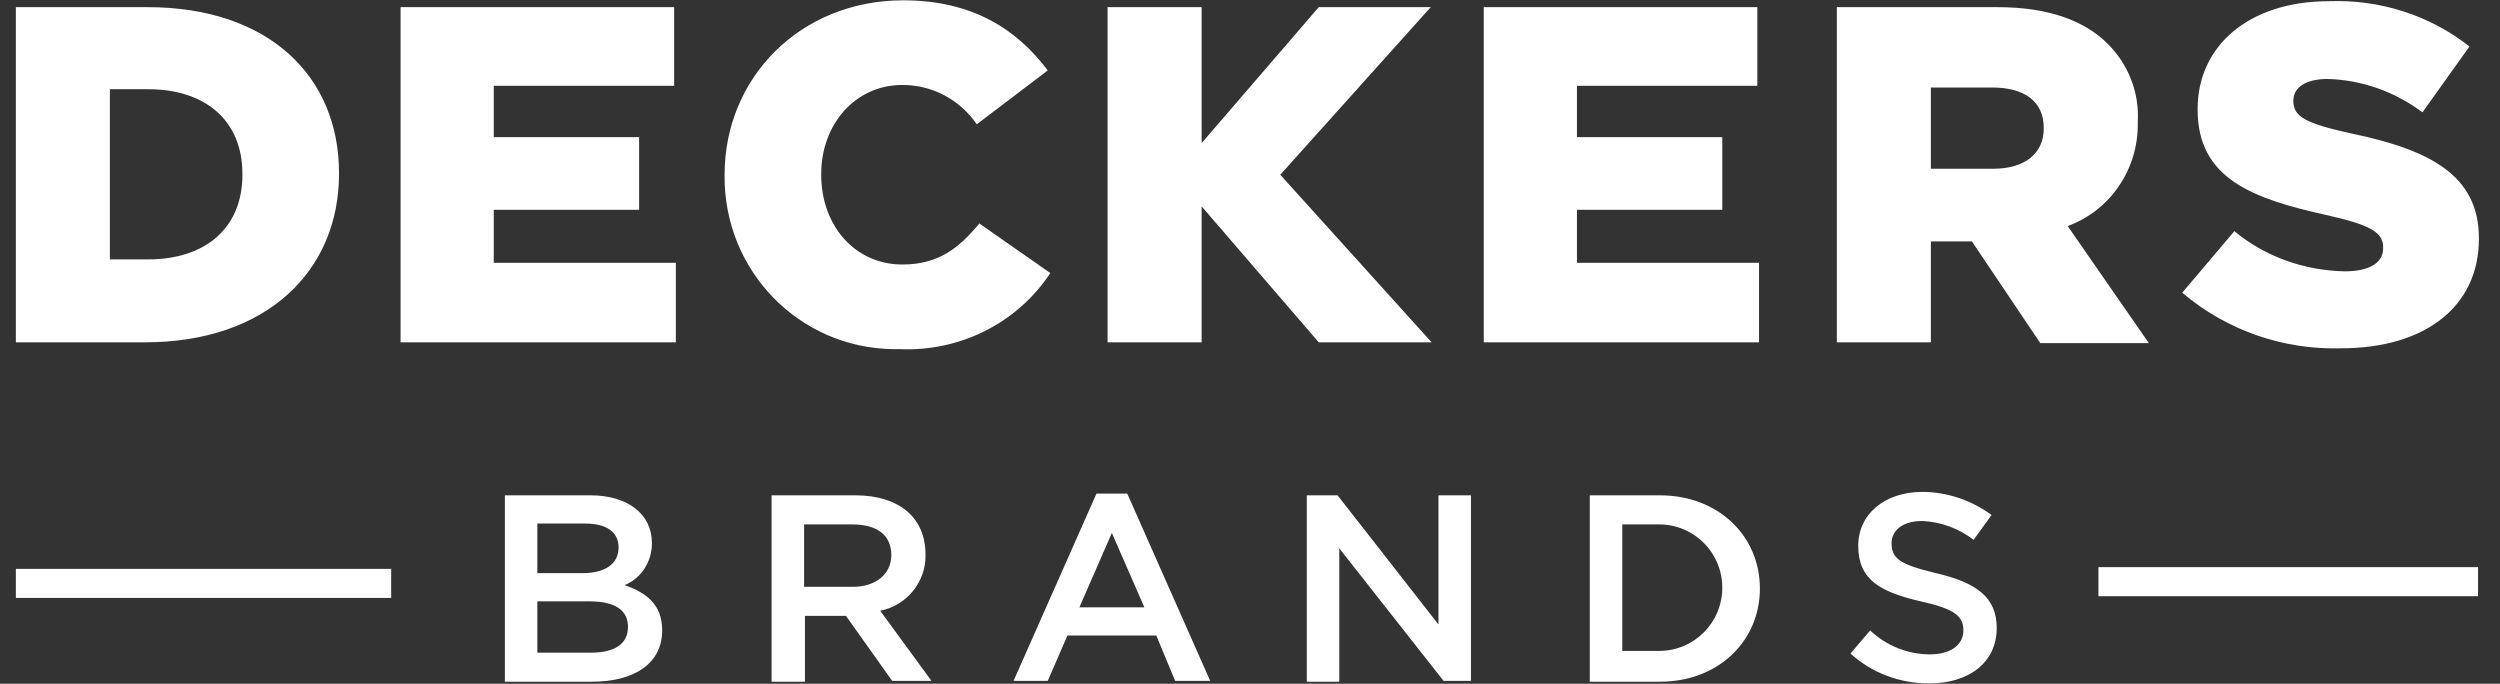
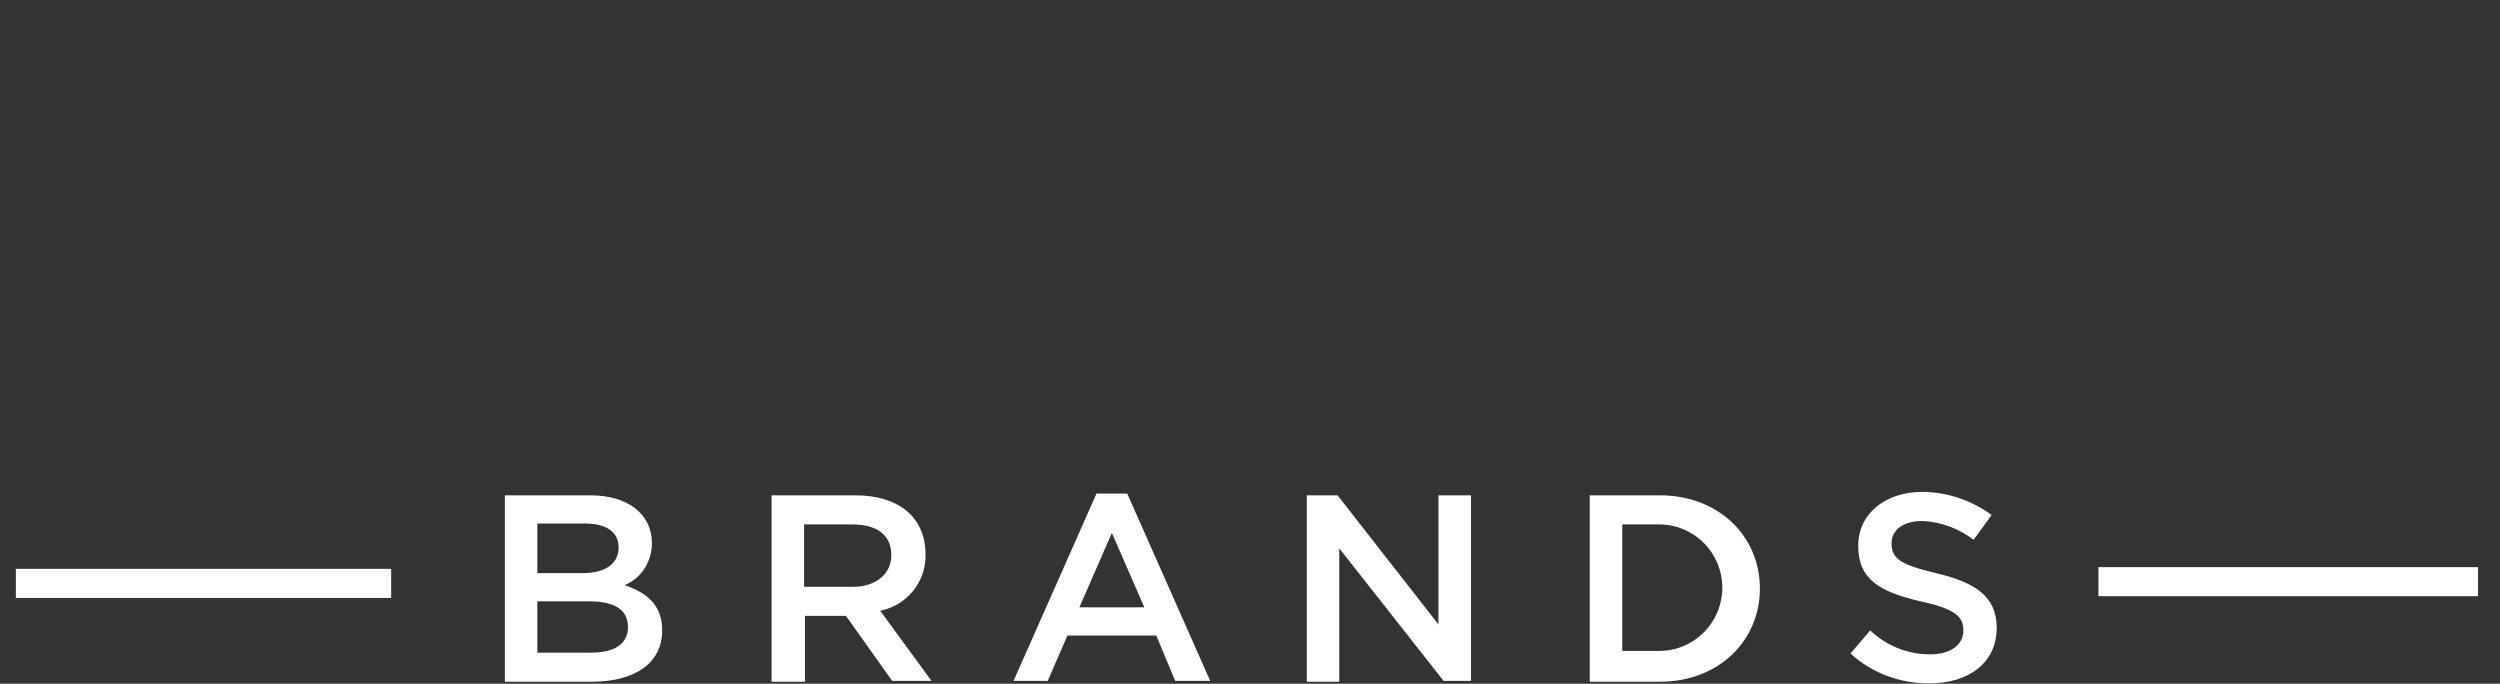
<svg xmlns="http://www.w3.org/2000/svg" width="117" height="32" viewBox="0 0 117 32" fill="none">
  <rect x="0" y="0" width="117" height="32" fill="#333333" stroke="none" />
-   <path d="M42.273 0.015C37.472 0.015 33.911 3.616 33.911 8.178V8.218C33.871 12.659 37.392 16.3 41.833 16.34C41.913 16.34 42.033 16.34 42.113 16.34C44.914 16.46 47.594 15.14 49.155 12.779L45.834 10.458C44.874 11.618 43.913 12.379 42.233 12.379C39.992 12.379 38.432 10.538 38.432 8.178V8.138C38.432 5.857 39.992 3.976 42.233 3.976C43.633 3.976 44.914 4.657 45.714 5.817L49.035 3.296C47.594 1.376 45.514 0.015 42.273 0.015ZM109.01 0.055C105.209 0.055 102.849 2.176 102.849 5.097V5.137C102.849 8.378 105.449 9.298 108.85 10.058C111.011 10.538 111.531 10.898 111.531 11.579V11.618C111.531 12.299 110.891 12.699 109.73 12.699C107.85 12.659 106.009 12.019 104.569 10.818L102.128 13.699C104.209 15.46 106.85 16.38 109.57 16.3C113.451 16.3 116.012 14.379 116.012 11.178V11.138C116.012 8.218 113.731 7.017 110.09 6.257C107.89 5.777 107.33 5.457 107.33 4.737V4.697C107.33 4.136 107.85 3.696 108.93 3.696C110.531 3.736 112.091 4.296 113.371 5.257L115.572 2.176C113.691 0.695 111.371 -0.025 109.01 0.055ZM0.742 0.335V16.02H6.784C12.505 16.02 15.866 12.659 15.866 8.138V8.098C15.866 3.576 12.585 0.335 6.904 0.335H0.742ZM18.747 0.335V16.02H31.63V12.299H23.108V9.818H29.91V6.417H23.108V4.016H31.55V0.335H18.747ZM51.835 0.335V16.02H56.236V9.658L61.718 16.02H66.999L59.917 8.178L66.959 0.335H61.718L56.236 6.697V0.335H51.835ZM69.44 0.335V16.02H82.323V12.299H73.801V9.818H80.603V6.417H73.801V4.016H82.243V0.335H69.44ZM85.964 0.335V16.02H90.365V11.298H92.286L95.487 16.06H100.568L96.767 10.578C98.767 9.858 100.088 7.897 100.048 5.737V5.697C100.128 4.336 99.608 3.016 98.647 2.056C97.567 0.975 95.887 0.335 93.486 0.335L85.964 0.335ZM90.365 4.096H93.246C94.727 4.096 95.647 4.737 95.647 5.977V6.017C95.647 7.177 94.766 7.897 93.286 7.897H90.365V4.096ZM5.143 4.176H6.944C9.584 4.176 11.345 5.617 11.345 8.138V8.178C11.345 10.698 9.584 12.139 6.944 12.139H5.143V4.176Z" fill="white" />
  <path d="M89.965 23.021C88.205 23.021 86.965 24.062 86.965 25.542C86.965 27.143 88.005 27.703 89.885 28.143C91.526 28.503 91.886 28.863 91.886 29.503C91.886 30.184 91.286 30.624 90.325 30.624C89.285 30.624 88.285 30.224 87.525 29.503L86.604 30.584C87.605 31.504 88.925 31.984 90.285 31.984C92.126 31.984 93.446 31.024 93.446 29.383C93.446 27.943 92.486 27.263 90.605 26.823C88.925 26.422 88.525 26.142 88.525 25.422C88.525 24.822 89.045 24.382 89.965 24.382C90.846 24.422 91.686 24.742 92.366 25.262L93.206 24.102C92.286 23.422 91.126 23.021 89.965 23.021ZM51.315 23.102L47.434 31.864H49.035L49.955 29.744H54.116L54.996 31.864H56.637L52.756 23.102H51.315ZM23.628 23.181V31.904H27.709C29.67 31.904 30.99 31.064 30.99 29.503C30.99 28.303 30.27 27.743 29.23 27.383C30.03 27.063 30.51 26.262 30.51 25.422C30.51 24.062 29.39 23.181 27.629 23.181C27.629 23.181 23.628 23.181 23.628 23.181ZM36.111 23.181V31.904H37.672V28.823H39.592L41.753 31.864H43.593L41.193 28.583C42.433 28.343 43.353 27.223 43.313 25.942C43.313 24.222 42.073 23.181 40.032 23.181H36.111ZM61.158 23.181V31.904H62.678V25.662L67.559 31.864H68.84V23.181H67.319V29.223L62.598 23.181H61.158ZM74.401 23.181V31.904H77.682C80.443 31.904 82.363 29.983 82.363 27.543C82.363 25.102 80.443 23.181 77.682 23.181L74.401 23.181ZM25.148 24.502H27.389C28.389 24.502 28.95 24.902 28.95 25.622C28.95 26.422 28.269 26.823 27.269 26.823H25.148V24.502ZM37.632 24.542H39.872C41.033 24.542 41.713 25.022 41.713 25.982C41.713 26.863 40.993 27.463 39.912 27.463H37.632V24.542ZM75.922 24.542H77.642C79.282 24.542 80.603 25.862 80.603 27.503C80.603 29.143 79.282 30.464 77.642 30.464H75.922V24.542ZM52.035 24.942L53.556 28.423H50.515L52.035 24.942ZM98.207 26.543V27.903H115.972V26.543H98.207ZM0.742 26.622V27.983H18.307V26.622H0.742ZM25.148 28.143H27.589C28.829 28.143 29.39 28.583 29.39 29.343C29.39 30.144 28.749 30.544 27.669 30.544H25.148V28.143Z" fill="white" />
</svg>